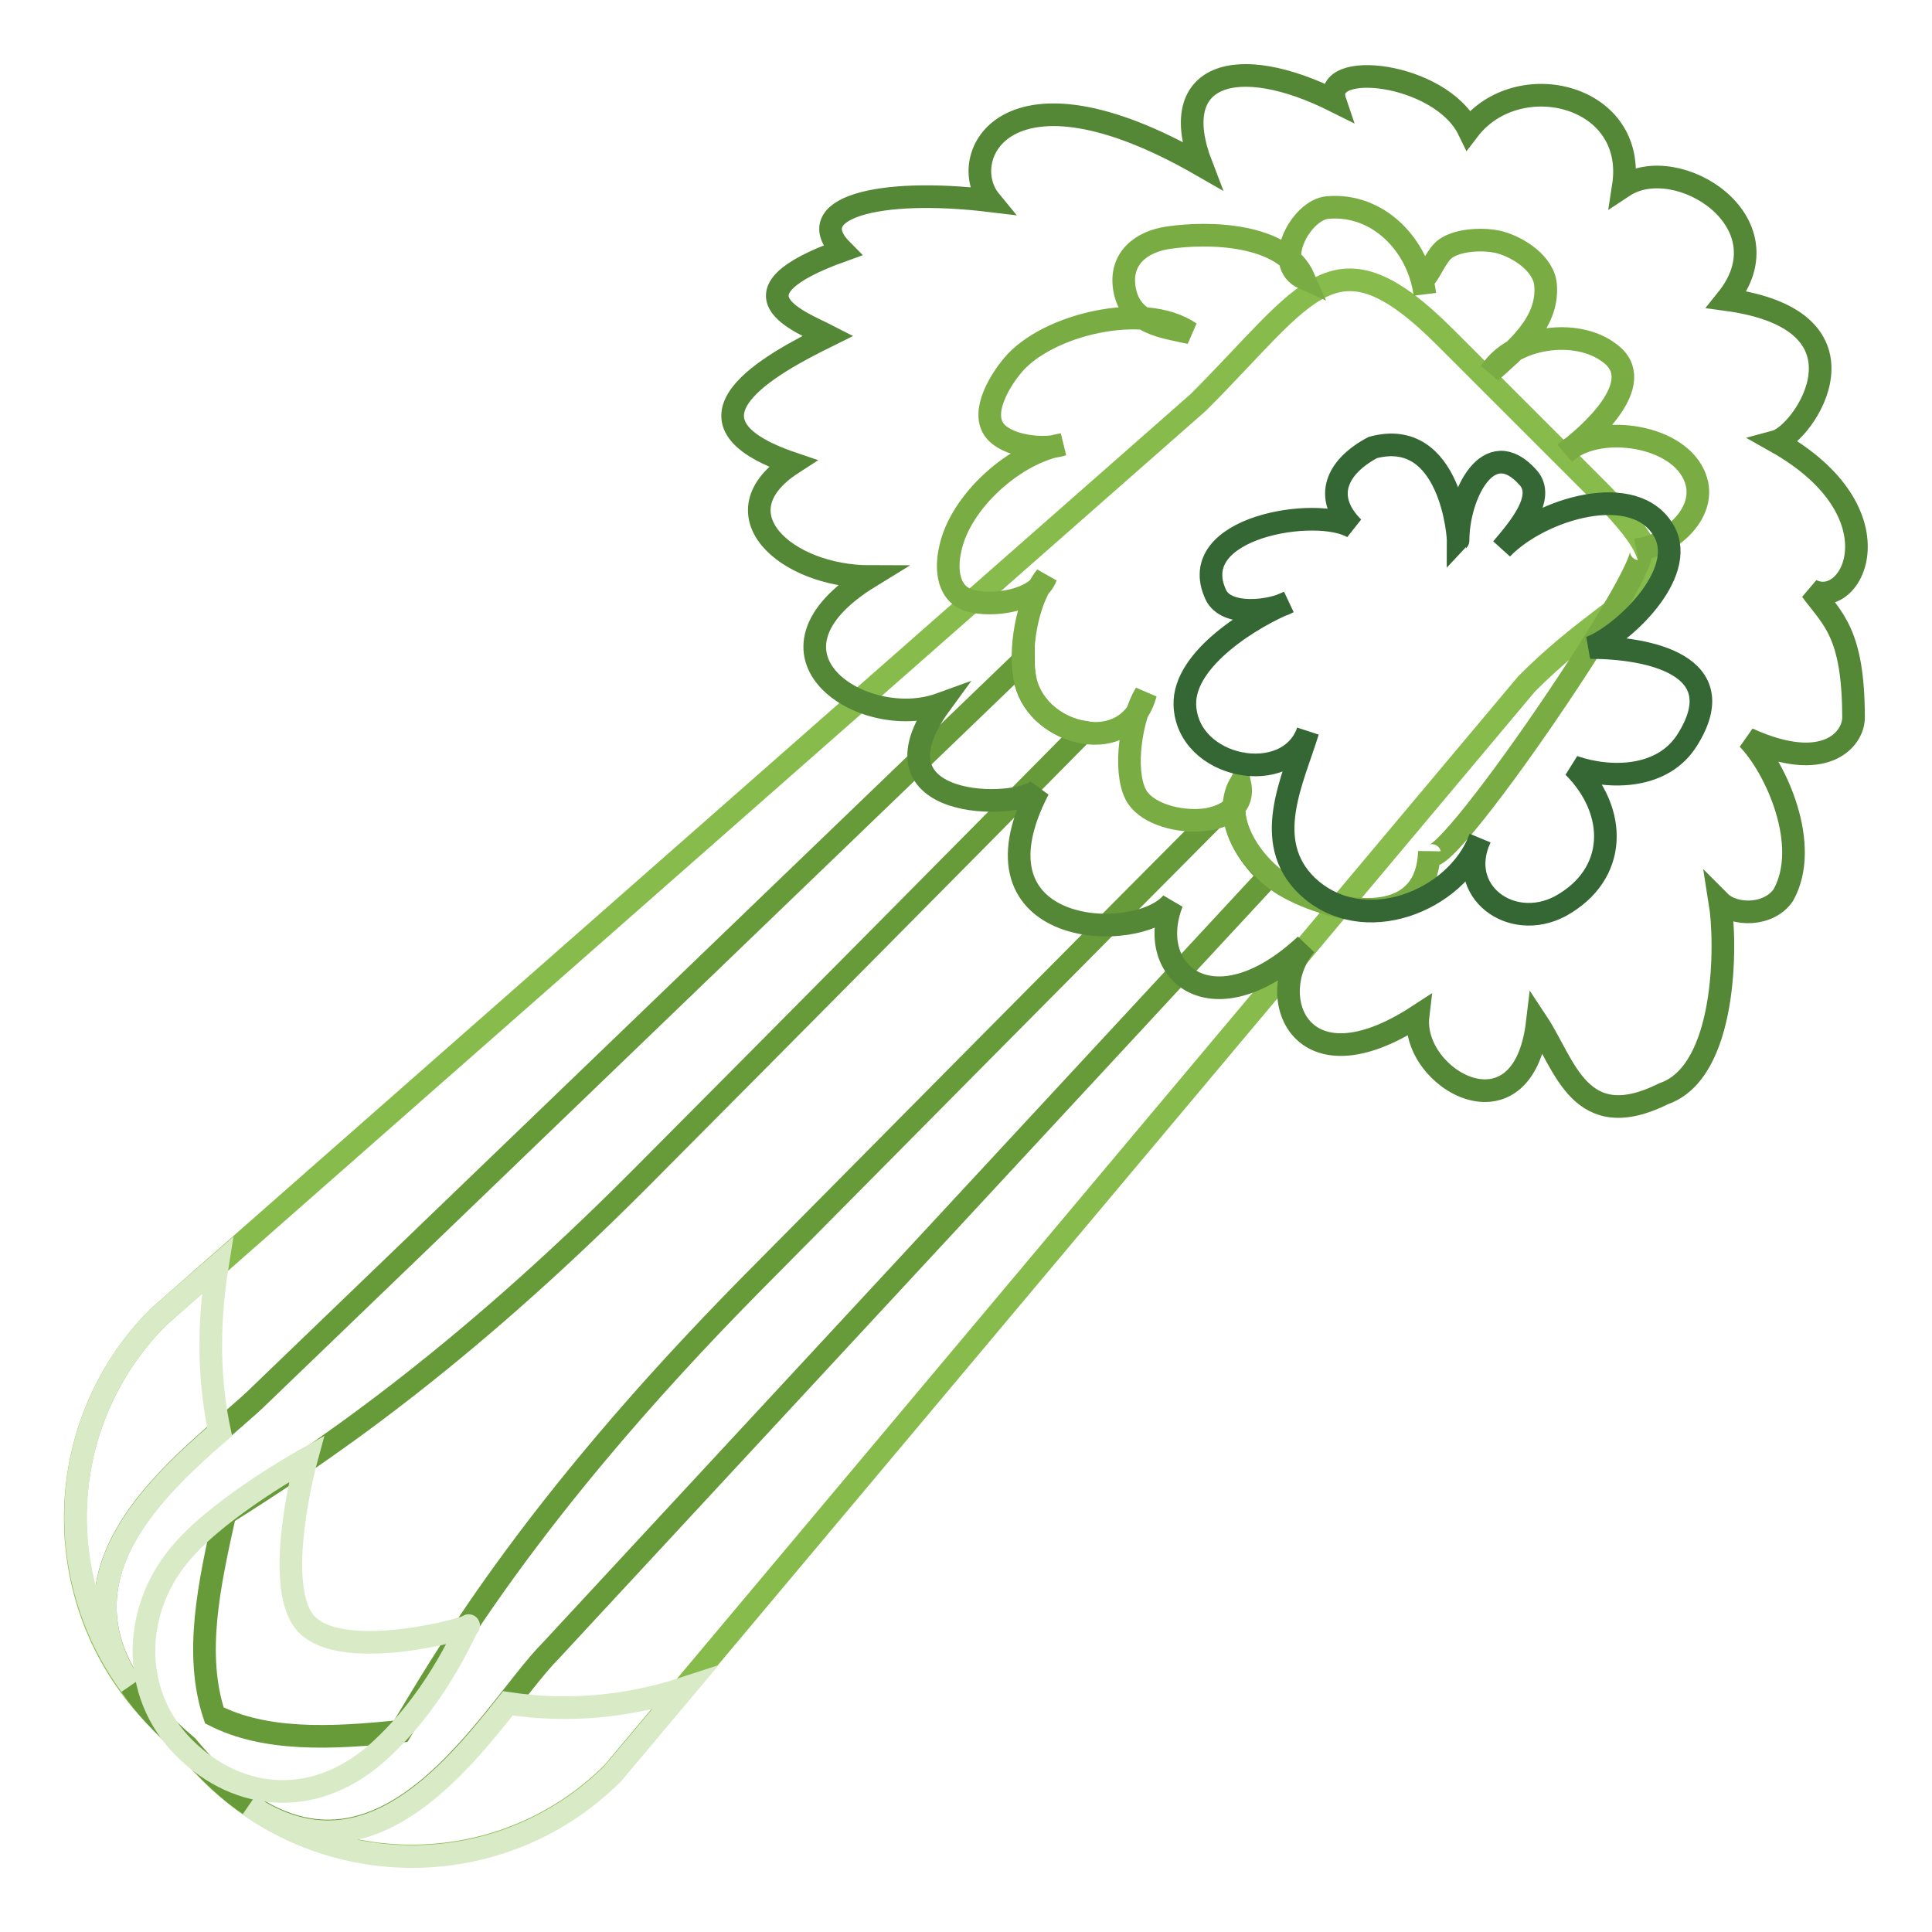
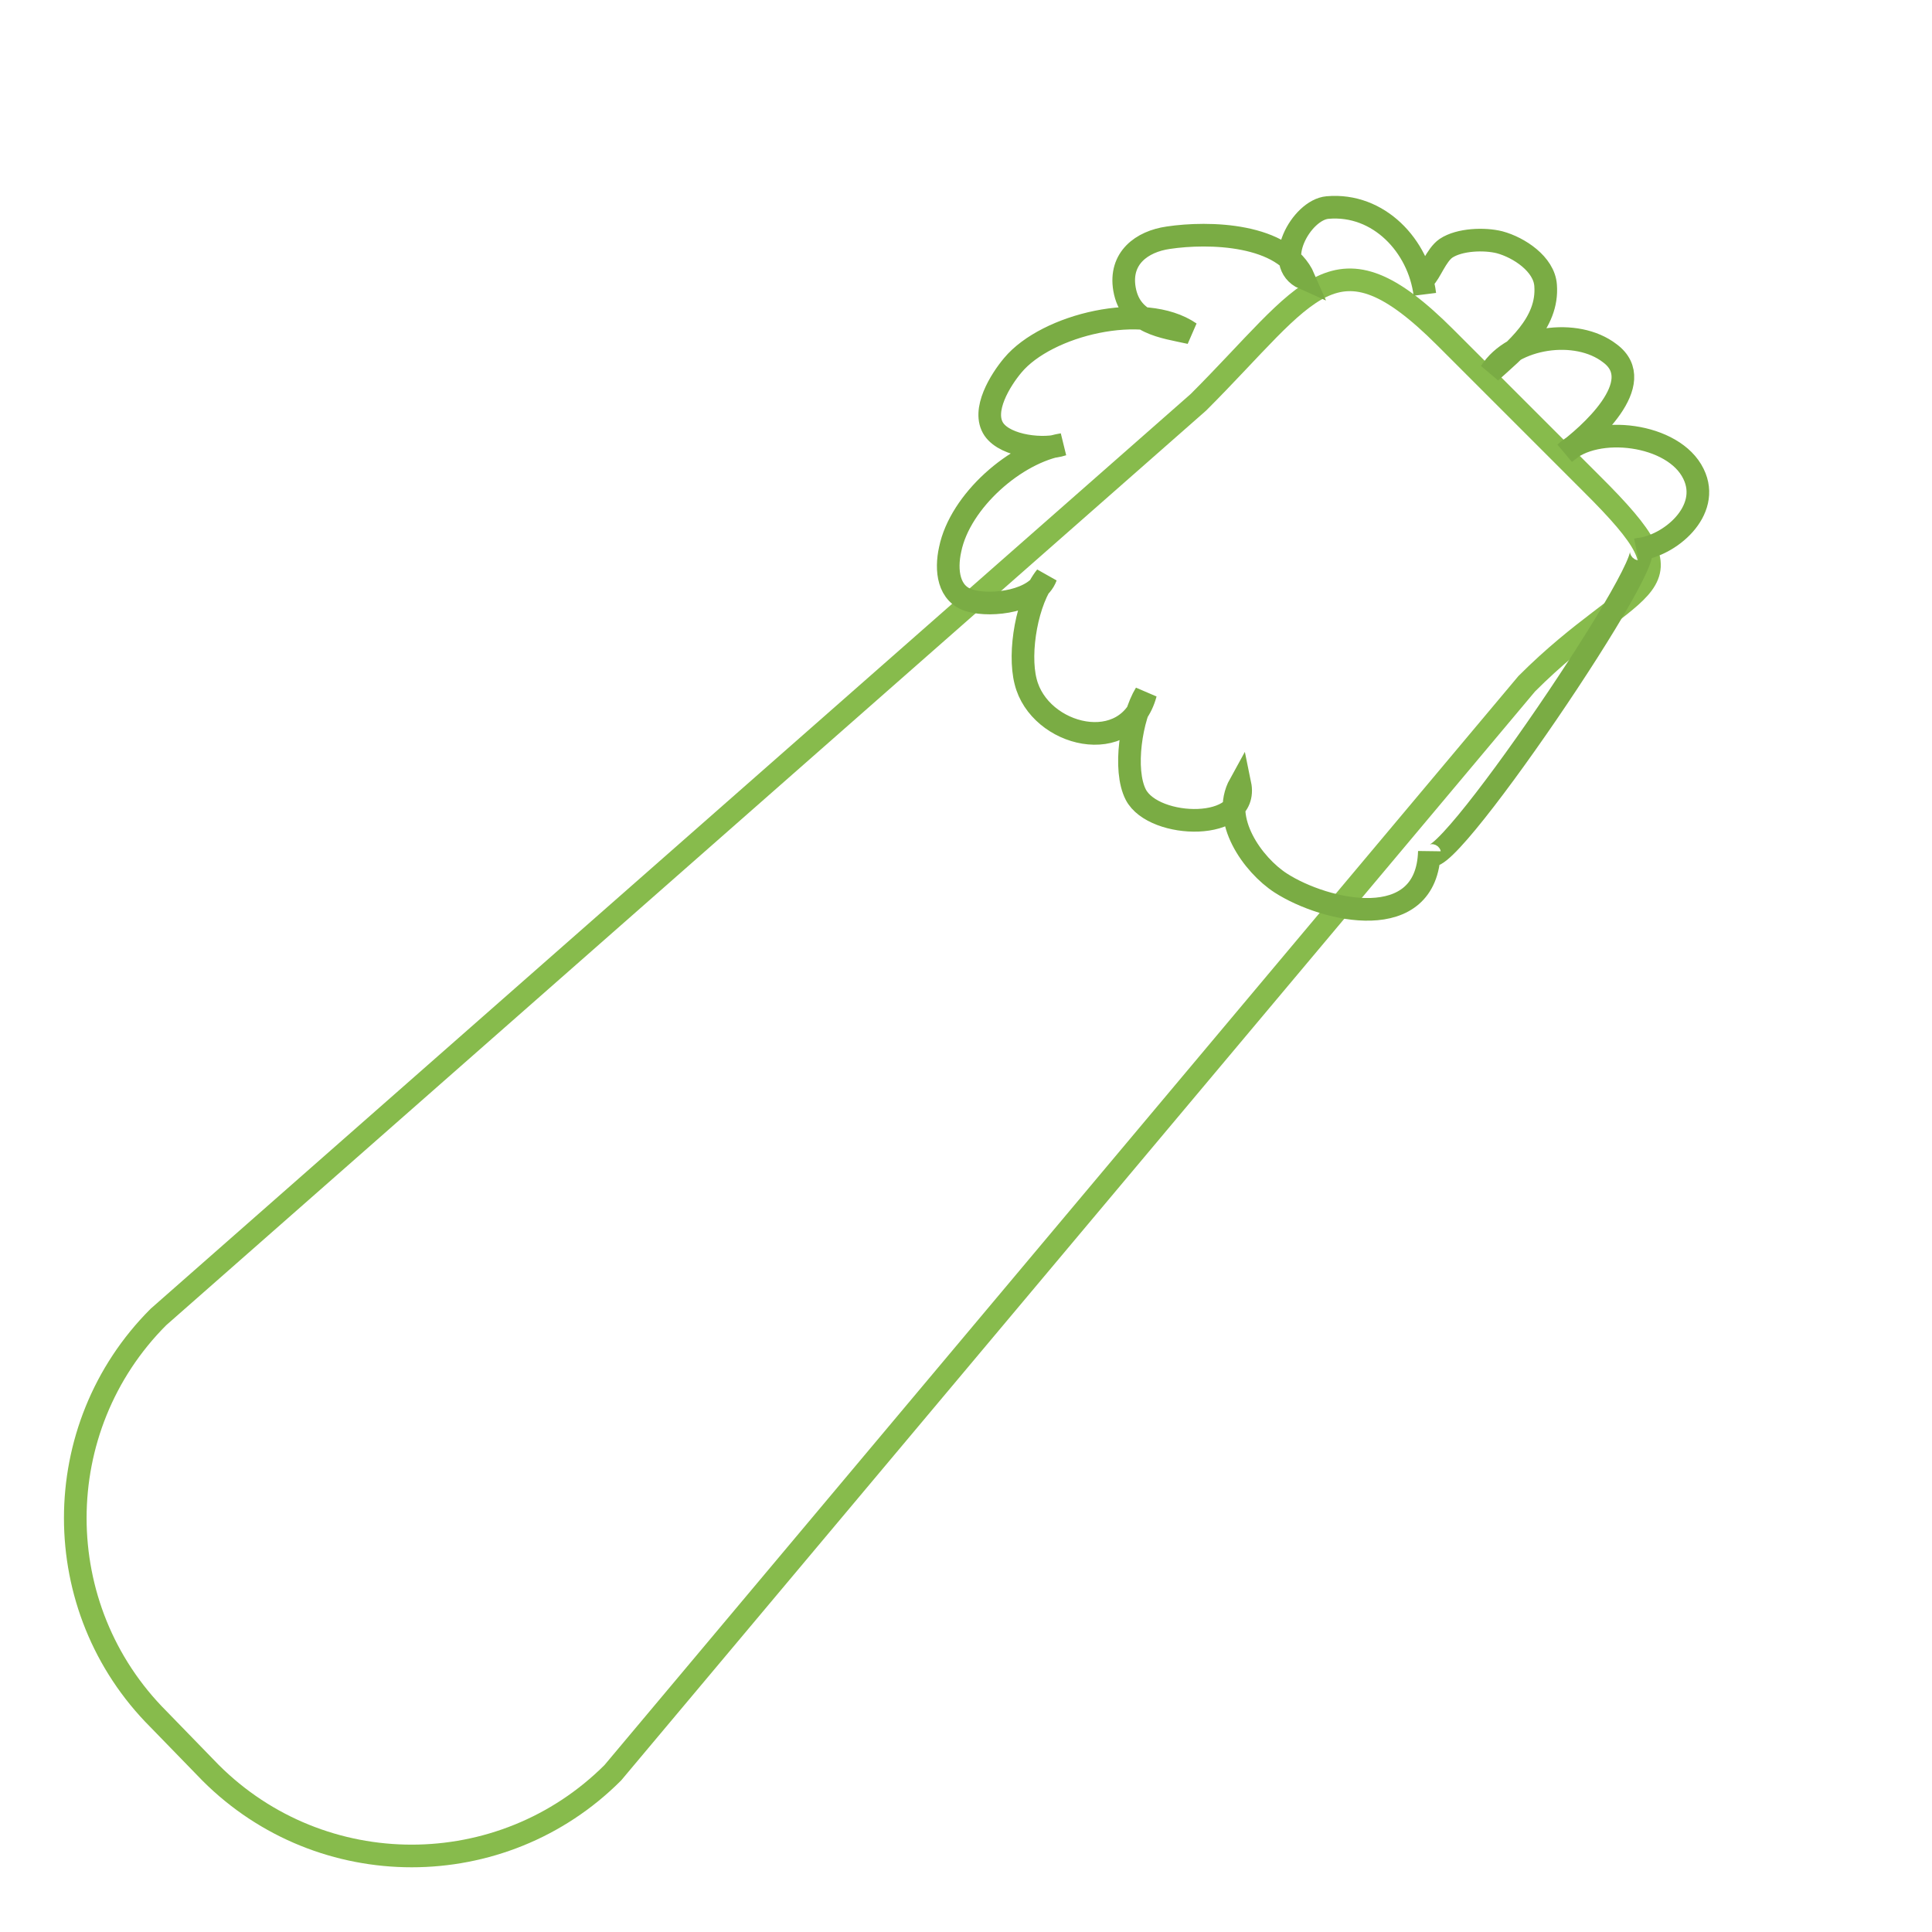
<svg xmlns="http://www.w3.org/2000/svg" version="1.1" x="0px" y="0px" viewBox="0 0 256 256" enable-background="new 0 0 256 256" xml:space="preserve">
  <g>
    <path stroke-width="3" fill-opacity="0" stroke="#87bb4c" d="M202.3,90.6c14.7-14.7,23.4-11.8,8.6-26.5l-19.4-19.4c-14.7-14.7-18-6.1-32.7,8.6L21,174.5 c-14.7,14.7-14.7,38.6,0,53.3l6.9,7.1c14.7,14.7,38.6,14.7,53.3,0L202.3,90.6L202.3,90.6z" />
-     <path stroke-width="3" fill-opacity="0" stroke="#679a38" d="M160.8,108.4c-20.4,20.5-40.8,41.1-61.2,61.7c-30.3,30.7-41.4,51-46.5,59.3c-9.4,1-18,1.3-24.7-2.1 c-2.7-8.1-0.7-17.3,1.4-26.7c12.1-7.6,30.7-20,55.1-44.5c20.4-20.5,41.7-42,58.6-59.1c-3.4-0.6-6.7-3-7.6-6.6c-0.2-1-0.3-2-0.3-2.9 L34.7,184.6c-8.5,8.5-35.7,25-9.9,46.8c23.4,28,39.7-4.2,48.2-12.7L168.2,116c-2.5-2.2-4.8-5.7-4.7-9.1 C162.9,107.6,161.9,108.1,160.8,108.4L160.8,108.4z" />
-     <path stroke-width="3" fill-opacity="0" stroke="#548736" d="M228.8,39.7c20.5,2.8,10.2,17.8,6.5,18.8c16.7,9.4,10.2,22.5,4.7,19.7c2.8,3.8,5.6,5.6,5.6,16.9 c0,2.8-3.7,7.5-14,2.8c3.7,3.8,8.4,14.1,4.7,20.7c-1.9,2.8-6.5,2.8-8.4,0.9c0.9,5.6,0.9,22.5-7.4,25.4c-11.2,5.6-13.1-3.8-16.8-9.4 c-1.9,16-16.8,7.5-15.8-0.9c-15.8,10.3-20.5-2.8-14.9-9.4c-12.1,11.3-21.4,3.8-17.7-5.6c-4.6,5.6-27.9,4.7-17.7-15 c-2.8,2.8-23.3,2.8-13-11.3c-10.2,3.7-26.1-6.6-9.3-16.9c-11.2,0-20.5-8.4-10.3-15c-16.8-5.7-2.8-13.2,4.7-16.9 c-3.7-1.9-14-5.6,1.9-11.3c-5.6-5.6,4.7-8.4,19.6-6.6c-4.6-5.6,1.9-19.7,28-4.7c-4.7-12.2,4.7-15,17.7-8.5 c-1.9-5.6,14-3.8,17.7,3.8c6.5-8.5,22.4-4.7,20.5,7.5C222.2,20,237.1,29.4,228.8,39.7L228.8,39.7z" />
    <path stroke-width="3" fill-opacity="0" stroke="#7aac44" d="M188.8,39c-0.8-6.4-6.1-12.1-12.9-11.5c-3.5,0.3-7.4,7.5-3.1,9.4c-2.6-6-12.7-6.2-18-5.4 c-3.5,0.5-6.5,2.7-5.8,6.8c0.8,4.6,5.1,5,8.7,5.8c-6.1-4.2-19-1.1-23.5,4.3c-1.6,1.9-4.2,6-2.5,8.5c1.6,2.3,6.7,2.8,9.1,2 c-6.2,1-13.6,7.5-14.9,13.9c-0.6,2.7-0.3,6,2.7,6.8c2.8,0.8,8.8,0.1,10-3.2c-2.5,3.1-3.7,10-2.7,13.9c1.8,7.3,13.6,10.2,15.9,1.6 c-1.9,3.1-3,10.1-1.3,13.4c2.4,4.6,15.1,4.9,13.8-1.4c-2.6,4.7,1.7,10.7,5.4,13.1c5.9,3.8,19.4,6.9,19.7-4.2 c0,6.2,32.4-41.6,27.6-40c4.2-0.4,9.8-5.1,7.4-10c-2.6-5.4-13-6.6-17-2.8c3-2.2,11.2-9.3,5.9-13.2c-4.4-3.4-12.8-2.2-15.8,2.5 c3.2-2.9,7.7-6.4,7.3-11.5c-0.2-2.8-3.5-5-6.1-5.7c-2-0.5-5.3-0.4-7.1,0.8c-1.3,0.9-2.1,3.3-2.9,4" />
-     <path stroke-width="3" fill-opacity="0" stroke="#346733" d="M181.9,59.3c-4.7,2.5-6.7,6.5-2.6,10.6c-4.7-2.9-22.4-0.1-18.2,8.9c1.4,3,7.4,2.2,9.6,1 c-4.5,1.8-13.9,7.4-13.7,13.6c0.3,8.5,13.7,11,16.3,3.5c-2,6.5-6.2,14.6-0.1,20.5c7.4,7,19.8,2,22.9-6.3c-3.2,7,4.1,12.4,10.6,9 c7.7-4.2,7.7-12.6,1.8-18.5c4.9,1.7,11.9,1.6,15.1-3.6c6.2-9.9-5.2-12.2-12.9-12.2c4.1-1.5,13-9.7,9.8-15.4 c-3.8-6.8-16.4-3-21.5,2.3c2.3-2.7,5.8-6.8,3.5-9.4c-5.3-6-9.3,2.4-9.3,8.3C193.3,71.5,192.3,56.5,181.9,59.3z" />
-     <path stroke-width="3" fill-opacity="0" stroke="#d9eac6" d="M29.1,189.7c-1.4-6.6-1.6-13.9-0.3-22l-7.8,6.8c-13.3,13.3-14.5,34-3.7,48.8C8,209,20.1,197.5,29.1,189.7z  M67.3,225.7c-7.9,10-19.4,23.5-34.3,13.5c14.7,10.3,35.1,8.9,48.2-4.2l9.5-11.3C83.1,226.2,75.1,226.9,67.3,225.7z" />
-     <path stroke-width="3" fill-opacity="0" stroke="#d9eac6" d="M24.4,231.6c-7.3-7.3-6.9-18.7,0-26.3c5.2-5.9,16.2-12,16.2-12s-4.7,17.2,0.1,22c5,5,21.6,0.4,21.4,0.1 c-0.2-0.3-3.5,8.8-11.4,16.2C42.2,239.7,31.7,238.9,24.4,231.6L24.4,231.6z" />
  </g>
</svg>